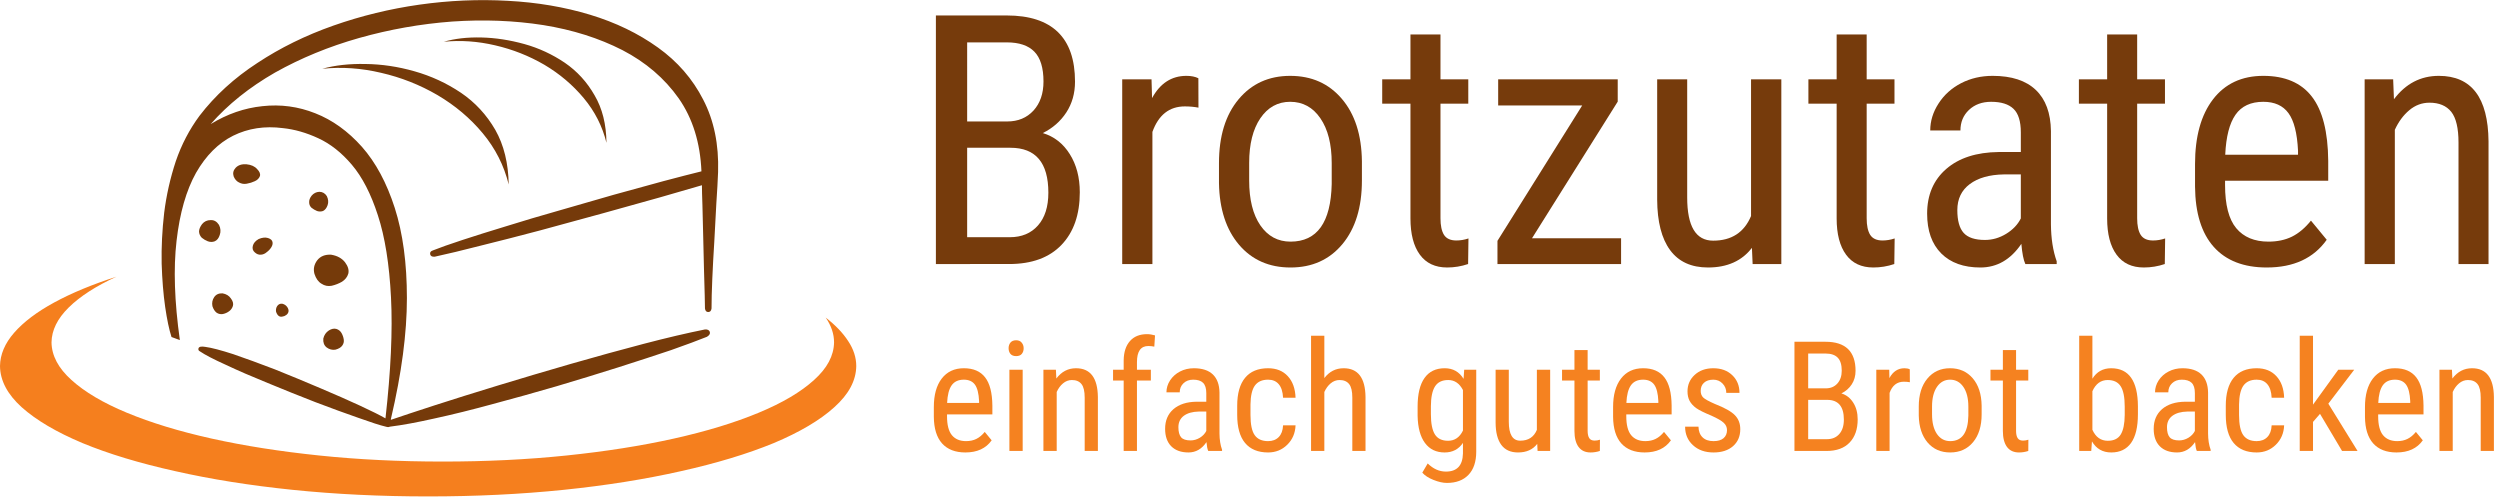
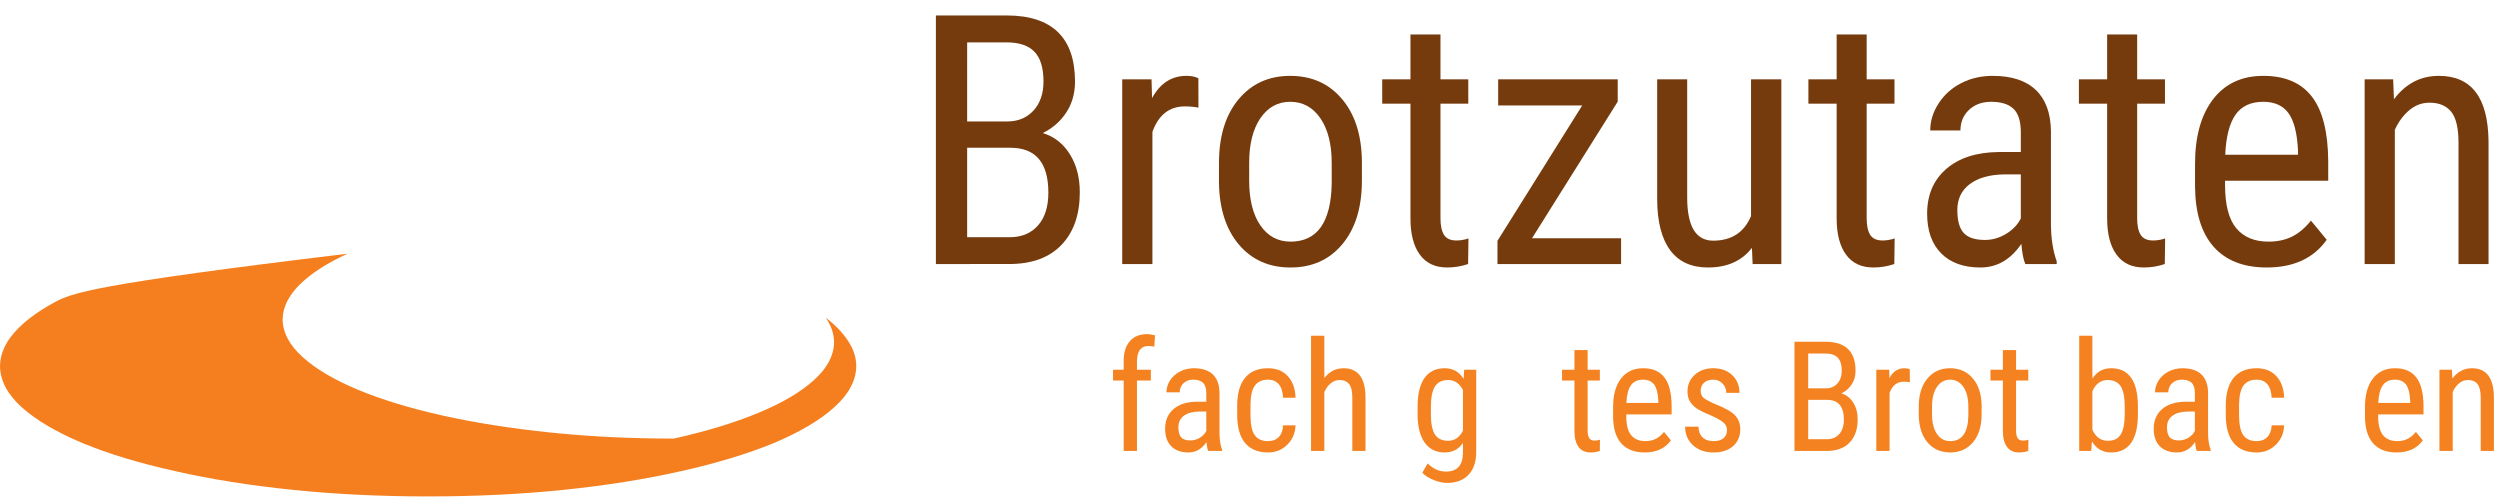
<svg xmlns="http://www.w3.org/2000/svg" viewBox="0 0 588 117.333" height="117.333" width="588" xml:space="preserve" id="svg2" version="1.1">
  <defs id="defs6" />
  <g transform="matrix(1.333,0,0,-1.333,0,117.333)" id="g10">
    <g transform="scale(0.1)" id="g12">
-       <path id="path14" style="fill:#f57f1e;fill-opacity:1;fill-rule:evenodd;stroke:none" d="m 1456.88,319.879 c 9.84,-14.289 14.76,-28.828 14.76,-43.707 -0.35,-23.473 -12.07,-45.621 -35.27,-66.402 -23.13,-21.098 -55.82,-40.43 -98.05,-57.93 -42.15,-17.5 -91.95,-32.699 -149.3,-45.469 C 1131.68,93.59 1068.55,83.672 999.609,76.519 930.699,69.379 857.93,65.82 781.25,65.82 c -76.641,0 -149.301,3.559 -217.93,10.699 -68.941,7.152 -132.191,17.07 -189.84,29.852 -57.351,12.77 -107.109,27.969 -149.339,45.469 -42.153,17.5 -74.84,36.832 -98.051,57.93 -23.121,20.781 -34.879,42.929 -35.192,66.402 0.312,21.406 10.43,41.879 30.352,61.527 19.879,19.602 47.969,37.692 84.219,54.332 C 162.969,378.398 126.41,363.199 95.82,346.602 65.199,329.961 41.602,312.148 24.961,293.121 8.59,274.41 0.309,254.801 0,234.301 0.309,208.711 13.051,184.531 38.32,161.641 63.91,138.789 99.691,117.699 145.738,98.359 191.801,79.34 246.289,62.852 309.301,48.871 371.988,34.648 441.09,23.629 516.52,15.898 592.031,8.16 671.641,4.301 755.43,4.301 c 83.75,0 163.398,3.859 238.871,11.598 75.189,7.731 144.249,18.75 207.219,32.973 62.7,13.98 117.23,30.469 163.56,49.488 46.05,19.34 81.72,40.43 106.95,63.282 25.55,22.89 38.48,47.07 38.79,72.66 0,15.109 -4.77,29.84 -14.26,44.097 -9.22,14.262 -22.42,28.082 -39.68,41.481" />
-       <path id="path16" style="fill:#753a0a;fill-opacity:1;fill-rule:evenodd;stroke:none" d="m 378.828,454.449 c -3.867,-1.48 -7.887,-1.48 -12.066,0 -3.871,1.492 -7.383,3.563 -10.672,6.211 -2.969,3.012 -4.61,6.57 -4.918,10.75 0,4.141 1.797,8.59 5.348,13.36 3.871,4.718 8.949,7.109 15.16,7.109 5.98,0.312 10.859,-2.5 14.73,-8.481 2.969,-5.898 3.391,-11.878 1.32,-17.808 -1.75,-5.629 -4.761,-9.379 -8.902,-11.141 M 570,507.93 c -3.551,-1.211 -7.148,-1.211 -10.66,0 -3.559,1.48 -6.84,3.398 -9.852,5.82 -2.648,2.621 -3.976,5.781 -3.976,9.34 -0.282,3.82 1.168,7.89 4.449,12.031 3.59,4.141 8.051,6.359 13.359,6.68 5.629,0 10.121,-2.539 13.36,-7.582 2.699,-5.668 3.16,-10.981 1.371,-16.02 -1.801,-5.078 -4.461,-8.508 -8.051,-10.269 m 23.629,-208.129 c 3.871,-1.211 6.84,-3.59 8.949,-7.141 2.031,-3.558 3.402,-7.43 3.981,-11.57 0.589,-3.86 -0.309,-7.418 -2.688,-10.699 -2.351,-3.282 -6.371,-5.621 -12.031,-7.153 -5.629,-0.898 -10.82,0.473 -15.59,4.032 -4.449,3.589 -6.371,8.75 -5.781,15.582 1.48,6.25 4.761,11.019 9.801,14.296 4.73,2.93 9.179,3.872 13.359,2.653 m -112.77,153.32 c 0.59,-3 -0.121,-6.09 -2.23,-9.371 -2.07,-3.281 -4.719,-6.09 -8.008,-8.48 -2.961,-2.649 -6.402,-4.18 -10.269,-4.45 -3.872,-0.308 -7.422,1.059 -10.661,4.02 -3.562,2.969 -4.769,6.84 -3.562,11.609 1.172,4.723 4.57,8.75 10.242,11.992 6.207,2.688 11.719,3.278 16.481,1.829 4.769,-1.52 7.418,-3.86 8.007,-7.149 M 410.941,340.352 c -1.25,-3.872 -3.48,-6.993 -6.722,-9.332 -3.239,-2.43 -6.989,-4.071 -11.129,-4.93 -3.871,-0.578 -7.43,0.16 -10.711,2.23 -3.238,2.379 -5.777,6.25 -7.578,11.602 -1.172,5.937 -0.11,11.289 3.129,16.019 3.242,4.758 8.16,6.989 14.73,6.68 6.52,-1.172 11.399,-4.141 14.68,-8.91 3.601,-4.731 4.769,-9.18 3.601,-13.359 m 203.629,57.07 c -1.761,-5.973 -5.511,-10.703 -11.129,-14.301 -5.671,-3.281 -11.761,-5.621 -18.281,-7.141 -6.531,-1.179 -12.461,0 -17.82,3.59 -5.66,3.282 -9.801,9.059 -12.5,17.379 -2.34,8.602 -0.699,16.641 4.93,24.071 5.66,7.14 13.82,10.39 24.531,9.8 10.66,-1.761 18.859,-6.211 24.488,-13.359 5.352,-7.152 7.262,-13.832 5.781,-20.039 M 508.98,330.121 c -0.582,-2.391 -1.949,-4.34 -4.058,-5.781 -2.031,-1.531 -4.262,-2.43 -6.684,-2.699 -5.039,-1.172 -8.75,1.64 -11.129,8.48 -0.589,3.551 0,6.789 1.801,9.801 2.07,3.238 5.039,4.726 8.899,4.457 3.871,-0.899 6.839,-2.82 8.953,-5.828 2.027,-2.93 2.808,-5.781 2.218,-8.43 m -50.39,239.328 c -1.481,-3.859 -4.449,-6.871 -8.899,-8.898 -4.461,-2.11 -9.222,-3.602 -14.261,-4.461 -4.77,-0.93 -9.379,-0.192 -13.828,2.23 -4.18,2.032 -7.262,5.629 -9.332,10.66 -1.801,5.668 -0.629,10.711 3.511,15.161 4.489,4.769 10.899,6.839 19.219,6.211 8.32,-0.864 14.531,-3.672 18.672,-8.442 4.449,-4.449 6.098,-8.59 4.918,-12.461 m 808.44,7.11 c -0.58,-15.43 -1.64,-33.86 -3.08,-55.27 -1.22,-21.68 -2.39,-44.098 -3.6,-67.309 -1.48,-23.16 -2.65,-45.152 -3.55,-65.929 -0.9,-20.781 -1.33,-38.211 -1.33,-52.153 -0.59,-4.136 -2.54,-6.25 -5.82,-6.25 -3.28,0 -5.2,2.114 -5.78,6.25 0,2.383 -0.12,10.122 -0.43,23.161 -0.32,12.781 -0.74,28.519 -1.33,47.269 -0.31,18.672 -0.78,37.891 -1.37,57.461 -0.58,19.922 -1.05,37.891 -1.33,53.941 -0.58,16.059 -0.89,27.93 -0.89,35.668 -19.03,-5.668 -43.68,-12.777 -73.99,-21.41 -30.62,-8.59 -64.18,-17.968 -100.7,-28.078 -36.88,-10.082 -73.83,-20.199 -110.978,-30.281 -37.153,-9.84 -71.911,-18.75 -104.301,-26.75 -32.379,-8.328 -59.571,-14.848 -81.563,-19.609 -4.758,-0.321 -7.418,1.21 -8.008,4.449 -0.621,3.242 1.02,5.472 4.891,6.679 11.91,4.762 29.098,10.864 51.719,18.282 22.57,7.422 48.551,15.59 77.961,24.492 29.461,9.219 60.508,18.437 93.168,27.656 32.381,9.492 64.331,18.711 95.821,27.621 31.8,8.629 61.05,16.641 87.81,24.102 26.72,7.07 49.14,12.89 67.31,17.34 -2.11,50.507 -15.47,93.48 -40.12,128.789 -24.96,35.351 -58.13,63.75 -99.42,85.16 -41.28,21.09 -87.77,35.781 -139.491,44.101 -51.359,8.008 -105.039,10.11 -160.899,6.25 -55.539,-4.14 -110.23,-13.832 -163.98,-28.992 -53.48,-15.148 -102.93,-35.5 -148.441,-61.008 -45.149,-25.902 -83.008,-56.171 -113.629,-90.98 29.101,17.848 59.57,28.398 91.371,31.68 32.109,3.558 63.16,-0.621 93.121,-12.5 30.348,-11.871 57.808,-31.641 82.457,-59.262 24.383,-27.609 43.711,-63.59 57.93,-107.848 14.3,-44.57 21.41,-97.582 21.41,-159.101 0,-61.84 -9.34,-132.66 -28.09,-212.578 0,-0.903 -0.109,-1.641 -0.43,-2.223 18.129,6.211 43.672,14.68 76.641,25.391 32.969,10.66 70.43,22.421 112.351,35.191 41.868,12.769 84.957,25.551 129.219,38.32 44.57,12.77 87.18,24.528 127.89,35.199 41.01,10.739 77.15,19.18 108.32,25.43 4.45,0.309 7.3,-1.058 8.47,-3.988 1.18,-3.281 -0.46,-6.25 -4.92,-8.942 -15.47,-6.21 -36.68,-14.14 -63.71,-23.64 -27.34,-9.18 -58.24,-19.289 -92.73,-30.27 -34.73,-11.019 -71.14,-22.148 -109.179,-33.441 -37.699,-11.008 -75,-21.359 -111.84,-31.207 C 833.09,157.34 798.949,148.871 767.461,142.031 735.941,134.922 709.34,130 687.66,127.34 c -1.449,-0.93 -3.68,-0.93 -6.68,0 -10.121,2.351 -26.289,7.582 -48.601,15.59 -22.258,7.73 -47.5,16.91 -75.738,27.66 -28.2,10.93 -56.289,22.262 -84.219,33.82 -27.934,11.328 -52.582,22 -73.981,32.11 -21.722,9.808 -36.839,17.699 -45.472,23.601 -2.66,1.207 -3.559,3.117 -2.66,5.82 1.171,2.688 5.203,3.399 11.992,2.219 11.019,-1.48 27.5,-5.82 49.5,-12.93 21.679,-7.421 46.051,-16.359 73.078,-26.71 26.723,-10.75 53.32,-21.719 79.812,-33.008 26.719,-11.293 50.348,-21.723 70.86,-31.211 20.5,-9.5 35.308,-16.922 44.57,-22.27 9.488,83.789 12.77,154.957 9.758,213.481 -2.969,58.547 -10.699,106.789 -23.16,144.84 -12.188,37.738 -27.5,67.457 -45.899,89.136 -18.121,21.371 -37.89,36.992 -59.261,46.801 -21.129,9.801 -41.911,15.742 -62.418,17.852 -32.11,4.14 -61.332,-0.313 -87.813,-13.403 C 385.199,627.66 363.359,605.82 345.859,575.23 328.59,544.34 317.148,504.379 311.52,455.352 c -5.661,-48.75 -3.711,-107.114 5.82,-175.153 l -14.719,5.352 c -4.141,12.769 -7.891,30.469 -11.172,53 -3.25,22.621 -5.32,48.168 -6.219,76.679 -0.582,28.829 0.899,58.68 4.461,89.571 3.86,30.898 10.7,61.219 20.508,90.937 10.071,29.422 24.063,56.141 41.871,80.203 27.34,35.661 61.371,66.719 102.071,93.161 40.429,26.718 85.121,48.707 134.14,65.937 49.02,17.231 99.688,29.57 151.989,36.992 52.582,7.418 104.57,9.649 155.98,6.719 51.41,-2.699 99.691,-10.898 144.84,-24.531 45.16,-13.668 85.12,-32.969 119.89,-57.93 34.45,-24.648 61.05,-55.269 79.76,-91.84 19.03,-36.519 27.78,-79.179 26.29,-127.89 M 897.578,554.73 c -0.59,37.418 -8.476,69.532 -23.598,96.25 -15.46,26.75 -35.66,48.59 -60.621,65.54 -25.238,16.921 -52.578,29.57 -81.988,37.89 -29.101,8.32 -57.973,12.578 -86.492,12.891 -28.508,0.59 -53.899,-2.223 -76.207,-8.43 34.18,3.551 68.789,1.168 103.828,-7.152 35.078,-8.047 68.199,-21.098 99.41,-39.258 31.211,-18.402 57.781,-40.82 79.77,-67.262 22.3,-26.719 37.582,-56.918 45.898,-90.469 m 172.502,73.508 c -0.31,32.703 -7.31,60.633 -20.98,83.832 -13.36,23.442 -30.9,42.621 -52.58,57.461 -21.989,14.848 -45.739,25.86 -71.29,32.969 -25.89,7.148 -51.128,11.02 -75.781,11.602 -24.961,0.589 -47.109,-1.954 -66.398,-7.582 29.719,3.011 59.879,0.902 90.469,-6.25 30.89,-7.11 59.839,-18.551 86.91,-34.29 27.031,-16.019 50.19,-35.671 69.53,-58.832 19.61,-23.476 32.97,-49.808 40.12,-78.91" />
+       <path id="path14" style="fill:#f57f1e;fill-opacity:1;fill-rule:evenodd;stroke:none" d="m 1456.88,319.879 c 9.84,-14.289 14.76,-28.828 14.76,-43.707 -0.35,-23.473 -12.07,-45.621 -35.27,-66.402 -23.13,-21.098 -55.82,-40.43 -98.05,-57.93 -42.15,-17.5 -91.95,-32.699 -149.3,-45.469 c -76.641,0 -149.301,3.559 -217.93,10.699 -68.941,7.152 -132.191,17.07 -189.84,29.852 -57.351,12.77 -107.109,27.969 -149.339,45.469 -42.153,17.5 -74.84,36.832 -98.051,57.93 -23.121,20.781 -34.879,42.929 -35.192,66.402 0.312,21.406 10.43,41.879 30.352,61.527 19.879,19.602 47.969,37.692 84.219,54.332 C 162.969,378.398 126.41,363.199 95.82,346.602 65.199,329.961 41.602,312.148 24.961,293.121 8.59,274.41 0.309,254.801 0,234.301 0.309,208.711 13.051,184.531 38.32,161.641 63.91,138.789 99.691,117.699 145.738,98.359 191.801,79.34 246.289,62.852 309.301,48.871 371.988,34.648 441.09,23.629 516.52,15.898 592.031,8.16 671.641,4.301 755.43,4.301 c 83.75,0 163.398,3.859 238.871,11.598 75.189,7.731 144.249,18.75 207.219,32.973 62.7,13.98 117.23,30.469 163.56,49.488 46.05,19.34 81.72,40.43 106.95,63.282 25.55,22.89 38.48,47.07 38.79,72.66 0,15.109 -4.77,29.84 -14.26,44.097 -9.22,14.262 -22.42,28.082 -39.68,41.481" />
      <path id="path18" style="fill:#763b0c;fill-opacity:1;fill-rule:nonzero;stroke:none" d="m 1651.33,414.34 v 438.59 h 125 c 40,0 70.04,-9.77 90.15,-29.219 20.2,-19.492 30.32,-48.711 30.32,-87.66 0,-20.43 -5.12,-38.512 -15.32,-54.211 -10.23,-15.629 -24.06,-27.781 -41.56,-36.41 20.08,-6.051 35.98,-18.442 47.66,-37.192 11.76,-18.668 17.65,-41.09 17.65,-67.34 0,-39.378 -10.78,-70.308 -32.34,-92.808 -21.56,-22.5 -52.34,-33.75 -92.34,-33.75 z m 55.15,205.148 V 461.68 h 75.32 c 20.82,0 37.34,6.871 49.53,20.621 12.26,13.75 18.44,33.051 18.44,57.969 0,52.82 -22.31,79.218 -66.88,79.218 z m 0,46.41 h 70.79 c 19.06,0 34.45,6.403 46.25,19.223 11.75,12.891 17.65,30 17.65,51.25 0,24.141 -5.39,41.719 -16.09,52.649 -10.63,10.941 -26.88,16.41 -48.75,16.41 h -69.85 z m 408.13,24.372 c -7.42,1.449 -15.43,2.191 -24.06,2.191 -27.31,0 -46.37,-15 -57.19,-45 V 414.34 h -53.28 v 325.93 h 51.72 l 0.93,-33.122 c 14.26,26.133 34.46,39.223 60.63,39.223 8.44,0 15.47,-1.41 21.09,-4.223 z" />
      <path id="path20" style="fill:#763b0c;fill-opacity:1;fill-rule:nonzero;stroke:none" d="m 2150.82,592.461 c 0,47.379 11.48,84.879 34.53,112.5 23.01,27.578 53.36,41.41 91.1,41.41 37.81,0 68.16,-13.519 91.09,-40.473 23.01,-26.878 34.84,-63.519 35.47,-109.847 V 561.68 c 0,-47.192 -11.49,-84.61 -34.38,-112.192 -22.93,-27.5 -53.43,-41.25 -91.56,-41.25 -37.73,0 -67.97,13.321 -90.78,40 -22.81,26.762 -34.65,62.973 -35.47,108.602 z m 53.28,-30.781 c 0,-33.559 6.56,-59.918 19.69,-79.059 13.2,-19.18 30.98,-28.75 53.28,-28.75 46.95,0 71.17,33.899 72.66,101.719 v 36.871 c 0,33.32 -6.68,59.687 -20,79.059 -13.25,19.378 -31.02,29.07 -53.28,29.07 -21.88,0 -39.46,-9.692 -52.66,-29.07 -13.13,-19.372 -19.69,-45.622 -19.69,-78.75 z" />
      <path id="path22" style="fill:#763b0c;fill-opacity:1;fill-rule:nonzero;stroke:none" d="m 2541.64,819.34 v -79.07 h 49.06 v -42.969 h -49.06 v -202.18 c 0,-12.93 2.07,-22.742 6.25,-29.383 4.26,-6.558 11.49,-9.84 21.72,-9.84 7.07,0 14.22,1.172 21.41,3.59 l -0.63,-45.148 c -11.99,-4.07 -24.34,-6.102 -37.03,-6.102 -21.06,0 -37.11,7.543 -48.13,22.66 -11.05,15.082 -16.56,36.403 -16.56,63.903 v 202.5 h -49.84 v 42.969 h 49.84 v 79.07 z" />
      <path id="path24" style="fill:#763b0c;fill-opacity:1;fill-rule:nonzero;stroke:none" d="m 2703.12,459.801 h 157.19 V 414.34 h -218.12 v 40.93 l 149.53,238.91 h -148.28 v 46.09 h 210.94 v -39.372 z" />
      <path id="path26" style="fill:#763b0c;fill-opacity:1;fill-rule:nonzero;stroke:none" d="m 3091.17,442.93 c -17.73,-23.129 -43.55,-34.692 -77.5,-34.692 -29.49,0 -51.79,10.203 -66.87,30.633 -15,20.391 -22.62,50.078 -22.82,89.059 v 212.34 h 52.97 V 531.84 c 0,-50.86 15.24,-76.25 45.78,-76.25 32.39,0 54.69,14.449 66.88,43.43 v 241.25 h 53.44 V 414.34 h -50.63 z" />
      <path id="path28" style="fill:#763b0c;fill-opacity:1;fill-rule:nonzero;stroke:none" d="m 3293.63,819.34 v -79.07 h 49.07 v -42.969 h -49.07 v -202.18 c 0,-12.93 2.07,-22.742 6.25,-29.383 4.26,-6.558 11.49,-9.84 21.72,-9.84 7.07,0 14.22,1.172 21.41,3.59 l -0.63,-45.148 c -11.99,-4.07 -24.33,-6.102 -37.03,-6.102 -21.05,0 -37.11,7.543 -48.12,22.66 -11.06,15.082 -16.57,36.403 -16.57,63.903 v 202.5 h -49.84 v 42.969 h 49.84 v 79.07 z" />
      <path id="path30" style="fill:#763b0c;fill-opacity:1;fill-rule:nonzero;stroke:none" d="m 3573.59,414.34 c -3.24,6.949 -5.58,18.82 -7.03,35.621 -18.86,-27.813 -42.97,-41.723 -72.34,-41.723 -29.49,0 -52.5,8.282 -69.06,24.852 -16.57,16.64 -24.85,40.031 -24.85,70.148 0,33.133 11.25,59.422 33.75,78.91 22.5,19.454 53.32,29.411 92.5,29.84 h 39.06 v 34.692 c 0,19.449 -4.33,33.32 -12.96,41.558 -8.56,8.211 -21.68,12.352 -39.38,12.352 -16.05,0 -29.14,-4.809 -39.22,-14.379 -10,-9.492 -15,-21.563 -15,-36.25 h -53.28 c 0,16.641 4.88,32.539 14.69,47.66 9.76,15.188 23.01,27.109 39.69,35.777 16.75,8.633 35.35,12.973 55.78,12.973 33.32,0 58.67,-8.281 76.09,-24.851 17.38,-16.559 26.29,-40.739 26.72,-72.5 V 484.488 c 0.2,-25.109 3.59,-46.867 10.16,-65.308 v -4.84 z m -71.25,42.5 c 13.13,0 25.55,3.59 37.35,10.781 11.87,7.258 20.51,16.328 25.93,27.18 v 77.66 h -30 c -25.31,-0.43 -45.31,-6.09 -60,-17.031 -14.68,-10.942 -22.03,-26.25 -22.03,-45.942 0,-18.437 3.68,-31.828 11.1,-40.148 7.5,-8.36 20.04,-12.5 37.65,-12.5 z" />
      <path id="path32" style="fill:#763b0c;fill-opacity:1;fill-rule:nonzero;stroke:none" d="m 3770.9,819.34 v -79.07 h 49.06 v -42.969 h -49.06 v -202.18 c 0,-12.93 2.07,-22.742 6.25,-29.383 4.26,-6.558 11.48,-9.84 21.72,-9.84 7.07,0 14.22,1.172 21.4,3.59 l -0.62,-45.148 c -11.99,-4.07 -24.34,-6.102 -37.03,-6.102 -21.06,0 -37.11,7.543 -48.13,22.66 -11.05,15.082 -16.56,36.403 -16.56,63.903 v 202.5 h -49.84 v 42.969 h 49.84 v 79.07 z" />
      <path id="path34" style="fill:#763b0c;fill-opacity:1;fill-rule:nonzero;stroke:none" d="m 3999.57,408.238 c -40.62,0 -71.8,12.071 -93.44,36.25 -21.68,24.262 -32.73,59.774 -33.12,106.563 v 39.539 c 0,48.629 10.54,86.75 31.72,114.371 21.25,27.578 50.82,41.41 88.75,41.41 38.2,0 66.75,-12.191 85.62,-36.57 18.83,-24.289 28.48,-62.102 28.91,-113.43 v -35 h -182.03 v -7.5 c 0,-35 6.56,-60.43 19.68,-76.25 13.21,-15.859 32.19,-23.75 56.88,-23.75 15.62,0 29.41,2.891 41.41,8.75 11.95,5.93 23.16,15.348 33.59,28.277 l 27.81,-33.75 c -23.12,-32.617 -58.4,-48.91 -105.78,-48.91 z m -6.09,292.352 c -22.11,0 -38.44,-7.621 -49.07,-22.82 -10.62,-15.11 -16.68,-38.668 -18.12,-70.622 h 128.44 v 7.192 c -1.49,30.93 -7.11,53 -16.88,66.25 -9.69,13.32 -24.49,20 -44.37,20 z" />
      <path id="path36" style="fill:#763b0c;fill-opacity:1;fill-rule:nonzero;stroke:none" d="m 4222.58,740.27 1.4,-35.149 c 20.71,27.5 47.11,41.25 79.22,41.25 57.7,0 86.92,-38.519 87.66,-115.473 V 414.34 h -52.97 v 214.211 c 0,25.508 -4.3,43.64 -12.81,54.379 -8.56,10.699 -21.37,16.09 -38.44,16.09 -13.24,0 -25.12,-4.45 -35.62,-13.282 -10.55,-8.859 -19.03,-20.386 -25.47,-34.527 V 414.34 h -53.28 v 325.93 z" />
-       <path id="path38" style="fill:#f58220;fill-opacity:1;fill-rule:nonzero;stroke:none" d="m 1703.32,81.879 c -17.81,0 -31.52,5.312 -41.09,15.93 -9.5,10.632 -14.34,26.25 -14.53,46.882 v 17.34 c 0,21.328 4.6,38.047 13.9,50.16 9.38,12.188 22.38,18.278 39.06,18.278 16.76,0 29.26,-5.391 37.5,-16.09 8.32,-10.629 12.58,-27.27 12.82,-49.848 v -15.472 h -80 v -3.278 c 0,-15.312 2.85,-26.48 8.59,-33.441 5.82,-6.988 14.14,-10.461 25,-10.461 6.88,0 12.89,1.281 18.13,3.902 5.31,2.578 10.23,6.719 14.84,12.34 l 12.19,-14.84 c -10.12,-14.3 -25.59,-21.402 -46.41,-21.402 z m -2.66,128.43 c -9.68,0 -16.87,-3.36 -21.56,-10 -4.69,-6.68 -7.34,-17.028 -7.97,-31.09 h 56.41 v 3.281 c -0.63,13.52 -3.09,23.199 -7.34,29.059 -4.3,5.82 -10.79,8.75 -19.54,8.75 z M 1804.45,84.531 h -23.43 V 227.809 h 23.43 z m 1.72,181.25 c 0,-3.98 -1.09,-7.301 -3.28,-10 -2.19,-2.621 -5.55,-3.902 -10,-3.902 -4.37,0 -7.73,1.281 -10,3.902 -2.19,2.699 -3.28,6.02 -3.28,10 0,3.949 1.09,7.27 3.28,10 2.27,2.699 5.63,4.059 10,4.059 4.38,0 7.66,-1.399 9.84,-4.219 2.27,-2.73 3.44,-6.012 3.44,-9.84 z" />
-       <path id="path40" style="fill:#f58220;fill-opacity:1;fill-rule:nonzero;stroke:none" d="m 1863.09,227.809 0.78,-15.469 c 9.06,12.07 20.62,18.129 34.68,18.129 25.32,0 38.17,-16.949 38.6,-50.778 V 84.531 h -23.28 V 178.59 c 0,11.25 -1.88,19.219 -5.63,23.91 -3.75,4.77 -9.37,7.191 -16.87,7.191 -5.86,0 -11.1,-1.992 -15.78,-5.941 -4.61,-3.871 -8.29,-8.91 -11.1,-15.16 V 84.531 h -23.44 V 227.809 Z" />
      <path id="path42" style="fill:#f58220;fill-opacity:1;fill-rule:nonzero;stroke:none" d="M 1982.66,84.531 V 208.75 h -18.75 v 19.059 h 18.75 v 16.57 c 0.19,14.449 3.82,25.781 10.93,33.902 7.19,8.199 17.23,12.34 30.16,12.34 4.69,0 9.41,-0.742 14.22,-2.18 l -1.25,-19.851 c -3.36,0.711 -6.88,1.101 -10.63,1.101 -13.36,0 -20,-9.492 -20,-28.441 v -13.441 h 24.53 V 208.75 h -24.53 V 84.531 Z" />
      <path id="path44" style="fill:#f58220;fill-opacity:1;fill-rule:nonzero;stroke:none" d="m 2131.88,84.531 c -1.49,3.129 -2.5,8.32 -3.13,15.629 -8.24,-12.191 -18.83,-18.281 -31.72,-18.281 -13.05,0 -23.2,3.633 -30.47,10.93 -7.18,7.269 -10.78,17.543 -10.78,30.781 0,14.57 4.88,26.14 14.69,34.691 9.88,8.52 23.48,12.891 40.78,13.129 h 17.19 v 15.149 c 0,8.519 -1.96,14.613 -5.78,18.281 -3.75,3.64 -9.54,5.469 -17.35,5.469 -7.11,0 -12.81,-2.149 -17.19,-6.399 -4.37,-4.18 -6.56,-9.5 -6.56,-15.941 h -23.44 c 0,7.383 2.11,14.41 6.41,21.09 4.38,6.64 10.2,11.882 17.5,15.632 7.27,3.829 15.47,5.778 24.53,5.778 14.69,0 25.82,-3.668 33.44,-10.938 7.58,-7.301 11.48,-17.929 11.72,-31.871 v -72.351 c 0.08,-11.047 1.6,-20.578 4.53,-28.59 v -2.188 z m -31.26,18.59 c 5.71,0 11.18,1.57 16.41,4.688 5.2,3.211 8.99,7.23 11.41,12.031 v 34.219 h -13.28 c -11.18,-0.231 -19.96,-2.731 -26.41,-7.5 -6.37,-4.797 -9.53,-11.52 -9.53,-20.149 0,-8.129 1.6,-14.07 4.84,-17.82 3.21,-3.668 8.75,-5.469 16.56,-5.469 z" />
      <path id="path46" style="fill:#f58220;fill-opacity:1;fill-rule:nonzero;stroke:none" d="m 2237.5,101.879 c 7.81,0 14.06,2.383 18.75,7.18 4.69,4.769 7.23,11.64 7.66,20.632 h 22.03 c -0.55,-13.75 -5.43,-25.16 -14.69,-34.222 -9.18,-9.059 -20.43,-13.59 -33.75,-13.59 -17.73,0 -31.25,5.543 -40.62,16.711 -9.3,11.14 -13.91,27.738 -13.91,49.851 v 15.778 c 0,21.64 4.61,38.121 13.91,49.371 9.25,11.25 22.81,16.879 40.62,16.879 14.57,0 26.13,-4.649 34.69,-13.91 8.63,-9.289 13.2,-21.989 13.75,-38.118 h -22.03 c -0.55,10.618 -3.09,18.59 -7.66,23.899 -4.49,5.32 -10.74,7.969 -18.75,7.969 -10.43,0 -18.2,-3.43 -23.28,-10.309 -5,-6.879 -7.62,-18.09 -7.81,-33.59 v -18.289 c 0,-16.871 2.5,-28.82 7.5,-35.781 5,-6.988 12.85,-10.461 23.59,-10.461 z" />
      <path id="path48" style="fill:#f58220;fill-opacity:1;fill-rule:nonzero;stroke:none" d="m 2336.72,213.121 c 8.83,11.57 20.19,17.348 34.06,17.348 25.31,0 38.17,-16.949 38.6,-50.778 V 84.531 h -23.29 V 178.59 c 0,11.25 -1.87,19.219 -5.62,23.91 -3.75,4.77 -9.38,7.191 -16.88,7.191 -5.86,0 -11.09,-1.992 -15.78,-5.941 -4.61,-3.871 -8.28,-8.91 -11.09,-15.16 V 84.531 h -23.44 V 287.809 h 23.44 z" />
      <path id="path50" style="fill:#f58220;fill-opacity:1;fill-rule:nonzero;stroke:none" d="m 2501.29,162.66 c 0,22.262 4.06,39.141 12.19,50.621 8.12,11.449 20,17.188 35.62,17.188 14.57,0 25.67,-6.25 33.28,-18.75 l 1.1,16.09 h 21.25 V 83.281 c 0,-17.812 -4.61,-31.442 -13.75,-40.941 -9.07,-9.449 -21.72,-14.219 -37.97,-14.219 -6.99,0 -14.92,1.801 -23.75,5.32 -8.75,3.438 -15.31,7.731 -19.69,12.809 l 9.53,16.25 c 9.69,-9.57 20.39,-14.379 32.19,-14.379 19.45,0 29.45,10.629 30,31.879 v 18.75 c -7.62,-11.25 -18.4,-16.871 -32.34,-16.871 -14.81,0 -26.37,5.543 -34.69,16.711 -8.24,11.14 -12.58,27.191 -12.97,48.129 z m 23.44,-13.441 c 0,-16.059 2.34,-27.891 7.03,-35.469 4.76,-7.5 12.54,-11.25 23.28,-11.25 11.64,0 20.39,5.98 26.25,17.969 v 71.562 c -6.17,11.758 -14.81,17.66 -25.94,17.66 -10.86,0 -18.67,-3.832 -23.44,-11.41 -4.68,-7.5 -7.11,-19.062 -7.18,-34.691 z" />
-       <path id="path52" style="fill:#f58220;fill-opacity:1;fill-rule:nonzero;stroke:none" d="m 2712.34,97.031 c -7.73,-10.121 -19.02,-15.152 -33.9,-15.152 -13.05,0 -22.89,4.449 -29.53,13.43 -6.57,8.953 -9.93,21.961 -10,39.07 v 93.43 h 23.28 V 136.09 c 0,-22.301 6.72,-33.43 20.15,-33.43 14.26,0 24.07,6.32 29.38,19.059 v 106.09 h 23.44 V 84.531 h -22.19 z" />
      <path id="path54" style="fill:#f58220;fill-opacity:1;fill-rule:nonzero;stroke:none" d="m 2801.29,262.5 v -34.691 h 21.56 V 208.75 h -21.56 V 120 c 0,-5.621 0.94,-9.922 2.81,-12.809 1.88,-2.929 5.04,-4.382 9.53,-4.382 3.13,0 6.25,0.511 9.38,1.57 l -0.16,-19.848 c -5.31,-1.762 -10.78,-2.652 -16.4,-2.652 -9.3,0 -16.37,3.281 -21.25,9.84 -4.81,6.641 -7.19,16.011 -7.19,28.121 v 88.91 h -21.88 v 19.059 h 21.88 V 262.5 Z" />
      <path id="path56" style="fill:#f58220;fill-opacity:1;fill-rule:nonzero;stroke:none" d="m 2901.84,81.879 c -17.82,0 -31.53,5.312 -41.1,15.93 -9.49,10.632 -14.33,26.25 -14.53,46.882 v 17.34 c 0,21.328 4.61,38.047 13.91,50.16 9.37,12.188 22.38,18.278 39.06,18.278 16.76,0 29.26,-5.391 37.5,-16.09 8.32,-10.629 12.58,-27.27 12.81,-49.848 v -15.472 h -80 v -3.278 c 0,-15.312 2.85,-26.48 8.6,-33.441 5.82,-6.988 14.14,-10.461 25,-10.461 6.87,0 12.89,1.281 18.12,3.902 5.31,2.578 10.24,6.719 14.84,12.34 l 12.19,-14.84 c -10.12,-14.3 -25.58,-21.402 -46.4,-21.402 z m -2.66,128.43 c -9.69,0 -16.88,-3.36 -21.56,-10 -4.69,-6.68 -7.35,-17.028 -7.97,-31.09 h 56.4 v 3.281 c -0.62,13.52 -3.08,23.199 -7.34,29.059 -4.3,5.82 -10.78,8.75 -19.53,8.75 z" />
      <path id="path58" style="fill:#f58220;fill-opacity:1;fill-rule:nonzero;stroke:none" d="m 3047.19,121.25 c 0,5 -1.88,9.262 -5.63,12.809 -3.75,3.64 -11.09,7.89 -22.03,12.82 -12.62,5.191 -21.52,9.601 -26.72,13.281 -5.11,3.75 -8.98,7.961 -11.56,12.649 -2.5,4.769 -3.75,10.39 -3.75,16.882 0,11.637 4.22,21.329 12.66,29.059 8.51,7.809 19.45,11.719 32.81,11.719 13.83,0 25,-4.059 33.44,-12.188 8.51,-8.121 12.81,-18.551 12.81,-31.25 h -23.28 c 0,6.449 -2.19,11.918 -6.56,16.41 -4.3,4.571 -9.77,6.868 -16.41,6.868 -6.99,0 -12.46,-1.829 -16.41,-5.469 -3.86,-3.551 -5.78,-8.281 -5.78,-14.219 0,-4.801 1.41,-8.672 4.22,-11.562 2.89,-2.93 9.84,-6.789 20.78,-11.559 17.38,-6.801 29.22,-13.441 35.47,-20 6.25,-6.48 9.37,-14.648 9.37,-24.531 0,-12.5 -4.29,-22.5 -12.81,-30 -8.55,-7.418 -20,-11.09 -34.37,-11.09 -14.92,0 -26.99,4.25 -36.25,12.812 -9.3,8.508 -13.91,19.411 -13.91,32.649 h 23.6 c 0.19,-8.039 2.57,-14.289 7.18,-18.75 4.57,-4.488 11.02,-6.711 19.38,-6.711 7.69,0 13.59,1.711 17.65,5.152 4.07,3.52 6.1,8.278 6.1,14.219 z" />
      <path id="path60" style="fill:#f58220;fill-opacity:1;fill-rule:nonzero;stroke:none" d="M 3166.21,84.531 V 277.191 h 55 c 17.5,0 30.67,-4.3 39.53,-12.812 8.83,-8.559 13.28,-21.367 13.28,-38.438 0,-9.062 -2.26,-17.031 -6.72,-23.91 -4.49,-6.871 -10.58,-12.191 -18.28,-15.941 8.83,-2.731 15.82,-8.199 20.94,-16.399 5.2,-8.132 7.81,-17.972 7.81,-29.531 0,-17.308 -4.76,-30.898 -14.22,-40.781 -9.49,-9.93 -23.04,-14.848 -40.62,-14.848 z m 24.22,90.16 v -69.382 h 33.12 c 9.15,0 16.41,3.011 21.72,9.07 5.39,6.012 8.13,14.531 8.13,25.461 0,23.211 -9.81,34.851 -29.38,34.851 z m 0,20.309 h 31.09 c 8.44,0 15.2,2.809 20.32,8.441 5.19,5.7 7.81,13.278 7.81,22.649 0,10.512 -2.35,18.172 -7.03,22.969 -4.69,4.89 -11.84,7.351 -21.41,7.351 h -30.78 z" />
      <path id="path62" style="fill:#f58220;fill-opacity:1;fill-rule:nonzero;stroke:none" d="m 3369.84,205.781 c -3.36,0.629 -6.87,0.938 -10.62,0.938 -11.99,0 -20.39,-6.559 -25.16,-19.688 V 84.531 h -23.44 V 227.809 h 22.82 l 0.31,-14.688 c 6.25,11.57 15.08,17.348 26.56,17.348 3.75,0 6.88,-0.629 9.38,-1.879 z" />
      <path id="path64" style="fill:#f58220;fill-opacity:1;fill-rule:nonzero;stroke:none" d="m 3385.55,162.809 c 0,20.82 5.04,37.269 15.15,49.382 10.08,12.188 23.44,18.278 40,18.278 16.64,0 30.04,-5.938 40.16,-17.809 10.08,-11.801 15.31,-27.89 15.62,-48.281 v -15.16 c 0,-20.739 -5.07,-37.149 -15.15,-49.219 -10.12,-12.109 -23.56,-18.121 -40.31,-18.121 -16.57,0 -29.85,5.82 -39.85,17.5 -10,11.75 -15.23,27.691 -15.62,47.812 z m 23.43,-13.59 c 0,-14.688 2.86,-26.25 8.6,-34.688 5.82,-8.441 13.63,-12.652 23.44,-12.652 20.7,0 31.4,14.883 32.03,44.68 v 16.25 c 0,14.57 -2.93,26.14 -8.75,34.691 -5.86,8.52 -13.68,12.809 -23.44,12.809 -9.69,0 -17.46,-4.289 -23.28,-12.809 -5.74,-8.551 -8.6,-20.078 -8.6,-34.531 z" />
      <path id="path66" style="fill:#f58220;fill-opacity:1;fill-rule:nonzero;stroke:none" d="m 3557.23,262.5 v -34.691 h 21.56 V 208.75 h -21.56 V 120 c 0,-5.621 0.93,-9.922 2.81,-12.809 1.87,-2.929 5.04,-4.382 9.53,-4.382 3.13,0 6.25,0.511 9.38,1.57 l -0.16,-19.848 c -5.31,-1.762 -10.78,-2.652 -16.41,-2.652 -9.29,0 -16.36,3.281 -21.25,9.84 -4.8,6.641 -7.18,16.011 -7.18,28.121 v 88.91 h -21.88 v 19.059 h 21.88 V 262.5 Z" />
      <path id="path68" style="fill:#f58220;fill-opacity:1;fill-rule:nonzero;stroke:none" d="m 3772.23,149.219 c 0,-22.309 -4.03,-39.141 -12.03,-50.469 -8.05,-11.25 -19.69,-16.871 -35,-16.871 -15.12,0 -26.49,6.481 -34.07,19.531 l -1.25,-16.879 h -21.25 V 287.809 h 23.28 v -75.778 c 7.58,12.27 18.64,18.438 33.13,18.438 15.62,0 27.34,-5.59 35.16,-16.719 7.89,-11.172 11.91,-27.93 12.03,-50.309 z m -23.28,13.441 c 0,16.871 -2.43,28.899 -7.19,36.09 -4.69,7.27 -12.31,10.941 -22.81,10.941 -12.11,0 -21.1,-6.57 -27.04,-19.691 v -68.121 c 5.82,-12.93 14.89,-19.379 27.19,-19.379 10.63,0 18.2,3.672 22.81,11.09 4.57,7.5 6.92,18.988 7.04,34.531 z" />
      <path id="path70" style="fill:#f58220;fill-opacity:1;fill-rule:nonzero;stroke:none" d="m 3876.17,84.531 c -1.48,3.129 -2.5,8.32 -3.12,15.629 -8.25,-12.191 -18.83,-18.281 -31.72,-18.281 -13.05,0 -23.21,3.633 -30.47,10.93 -7.19,7.269 -10.78,17.543 -10.78,30.781 0,14.57 4.88,26.14 14.69,34.691 9.88,8.52 23.47,12.891 40.78,13.129 h 17.18 v 15.149 c 0,8.519 -1.95,14.613 -5.78,18.281 -3.75,3.64 -9.53,5.469 -17.34,5.469 -7.11,0 -12.81,-2.149 -17.19,-6.399 -4.37,-4.18 -6.56,-9.5 -6.56,-15.941 h -23.44 c 0,7.383 2.11,14.41 6.41,21.09 4.37,6.64 10.19,11.882 17.5,15.632 7.26,3.829 15.47,5.778 24.53,5.778 14.69,0 25.82,-3.668 33.44,-10.938 7.58,-7.301 11.48,-17.929 11.72,-31.871 v -72.351 c 0.07,-11.047 1.6,-20.578 4.53,-28.59 v -2.188 z m -31.25,18.59 c 5.7,0 11.17,1.57 16.41,4.688 5.19,3.211 8.98,7.23 11.4,12.031 v 34.219 h -13.28 c -11.17,-0.231 -19.96,-2.731 -26.4,-7.5 -6.37,-4.797 -9.53,-11.52 -9.53,-20.149 0,-8.129 1.6,-14.07 4.84,-17.82 3.2,-3.668 8.75,-5.469 16.56,-5.469 z" />
      <path id="path72" style="fill:#f58220;fill-opacity:1;fill-rule:nonzero;stroke:none" d="m 3981.8,101.879 c 7.81,0 14.06,2.383 18.75,7.18 4.68,4.769 7.22,11.64 7.65,20.632 h 22.03 c -0.54,-13.75 -5.43,-25.16 -14.68,-34.222 -9.18,-9.059 -20.43,-13.59 -33.75,-13.59 -17.74,0 -31.25,5.543 -40.63,16.711 -9.29,11.14 -13.9,27.738 -13.9,49.851 v 15.778 c 0,21.64 4.61,38.121 13.9,49.371 9.26,11.25 22.81,16.879 40.63,16.879 14.57,0 26.13,-4.649 34.68,-13.91 8.64,-9.289 13.21,-21.989 13.75,-38.118 h -22.03 c -0.54,10.618 -3.08,18.59 -7.65,23.899 -4.5,5.32 -10.75,7.969 -18.75,7.969 -10.43,0 -18.21,-3.43 -23.28,-10.309 -5,-6.879 -7.62,-18.09 -7.82,-33.59 v -18.289 c 0,-16.871 2.5,-28.82 7.5,-35.781 5,-6.988 12.85,-10.461 23.6,-10.461 z" />
-       <path id="path74" style="fill:#f58220;fill-opacity:1;fill-rule:nonzero;stroke:none" d="m 4093.52,150 -12.35,-14.219 V 84.531 h -23.44 V 287.809 h 23.44 V 166.25 l 44.53,61.559 h 28.13 l -45.63,-59.84 51.57,-83.438 h -27.35 z" />
      <path id="path76" style="fill:#f58220;fill-opacity:1;fill-rule:nonzero;stroke:none" d="m 4228.48,81.879 c -17.82,0 -31.53,5.312 -41.1,15.93 -9.49,10.632 -14.33,26.25 -14.53,46.882 v 17.34 c 0,21.328 4.61,38.047 13.91,50.16 9.37,12.188 22.38,18.278 39.06,18.278 16.76,0 29.26,-5.391 37.5,-16.09 8.32,-10.629 12.58,-27.27 12.81,-49.848 v -15.472 h -80 v -3.278 c 0,-15.312 2.85,-26.48 8.6,-33.441 5.82,-6.988 14.14,-10.461 25,-10.461 6.87,0 12.89,1.281 18.12,3.902 5.31,2.578 10.24,6.719 14.85,12.34 l 12.18,-14.84 c -10.11,-14.3 -25.58,-21.402 -46.4,-21.402 z m -2.66,128.43 c -9.69,0 -16.87,-3.36 -21.56,-10 -4.69,-6.68 -7.35,-17.028 -7.97,-31.09 h 56.41 v 3.281 c -0.63,13.52 -3.09,23.199 -7.35,29.059 -4.3,5.82 -10.78,8.75 -19.53,8.75 z" />
      <path id="path78" style="fill:#f58220;fill-opacity:1;fill-rule:nonzero;stroke:none" d="m 4326.29,227.809 0.78,-15.469 c 9.06,12.07 20.63,18.129 34.69,18.129 25.31,0 38.16,-16.949 38.59,-50.778 V 84.531 h -23.28 V 178.59 c 0,11.25 -1.87,19.219 -5.62,23.91 -3.75,4.77 -9.38,7.191 -16.88,7.191 -5.86,0 -11.09,-1.992 -15.78,-5.941 -4.61,-3.871 -8.28,-8.91 -11.09,-15.16 V 84.531 h -23.44 V 227.809 Z" />
    </g>
  </g>
</svg>